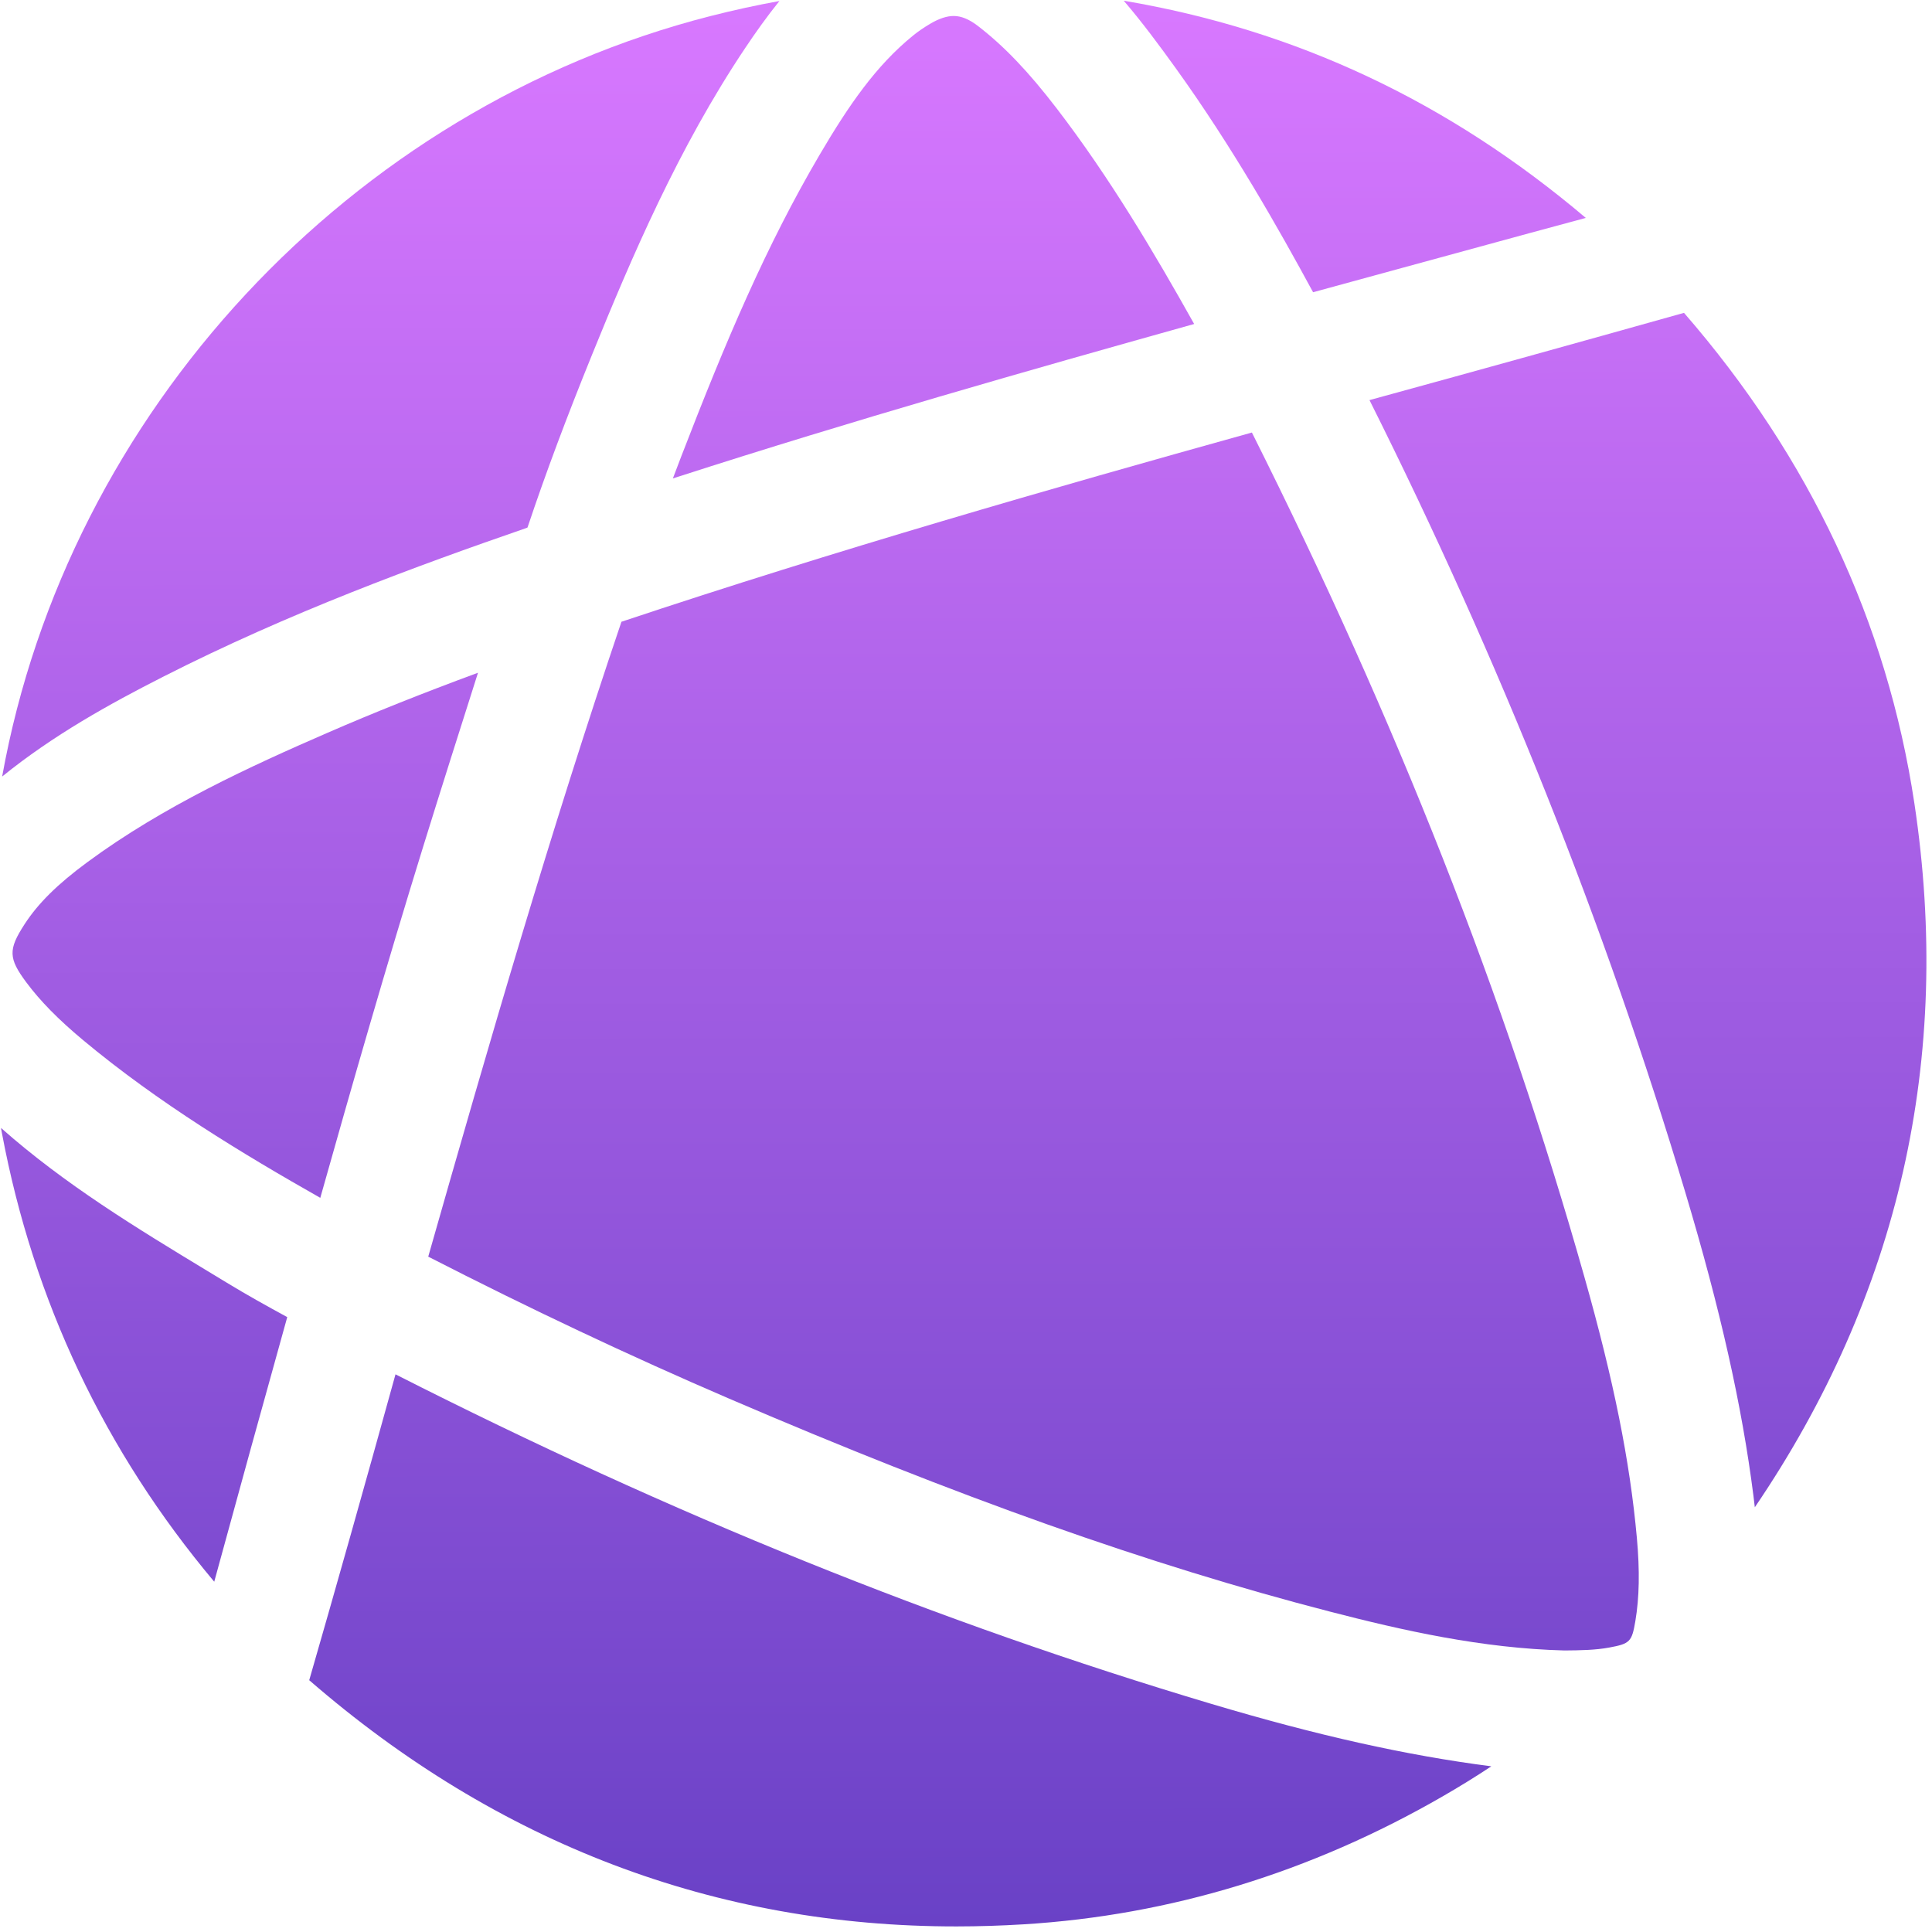
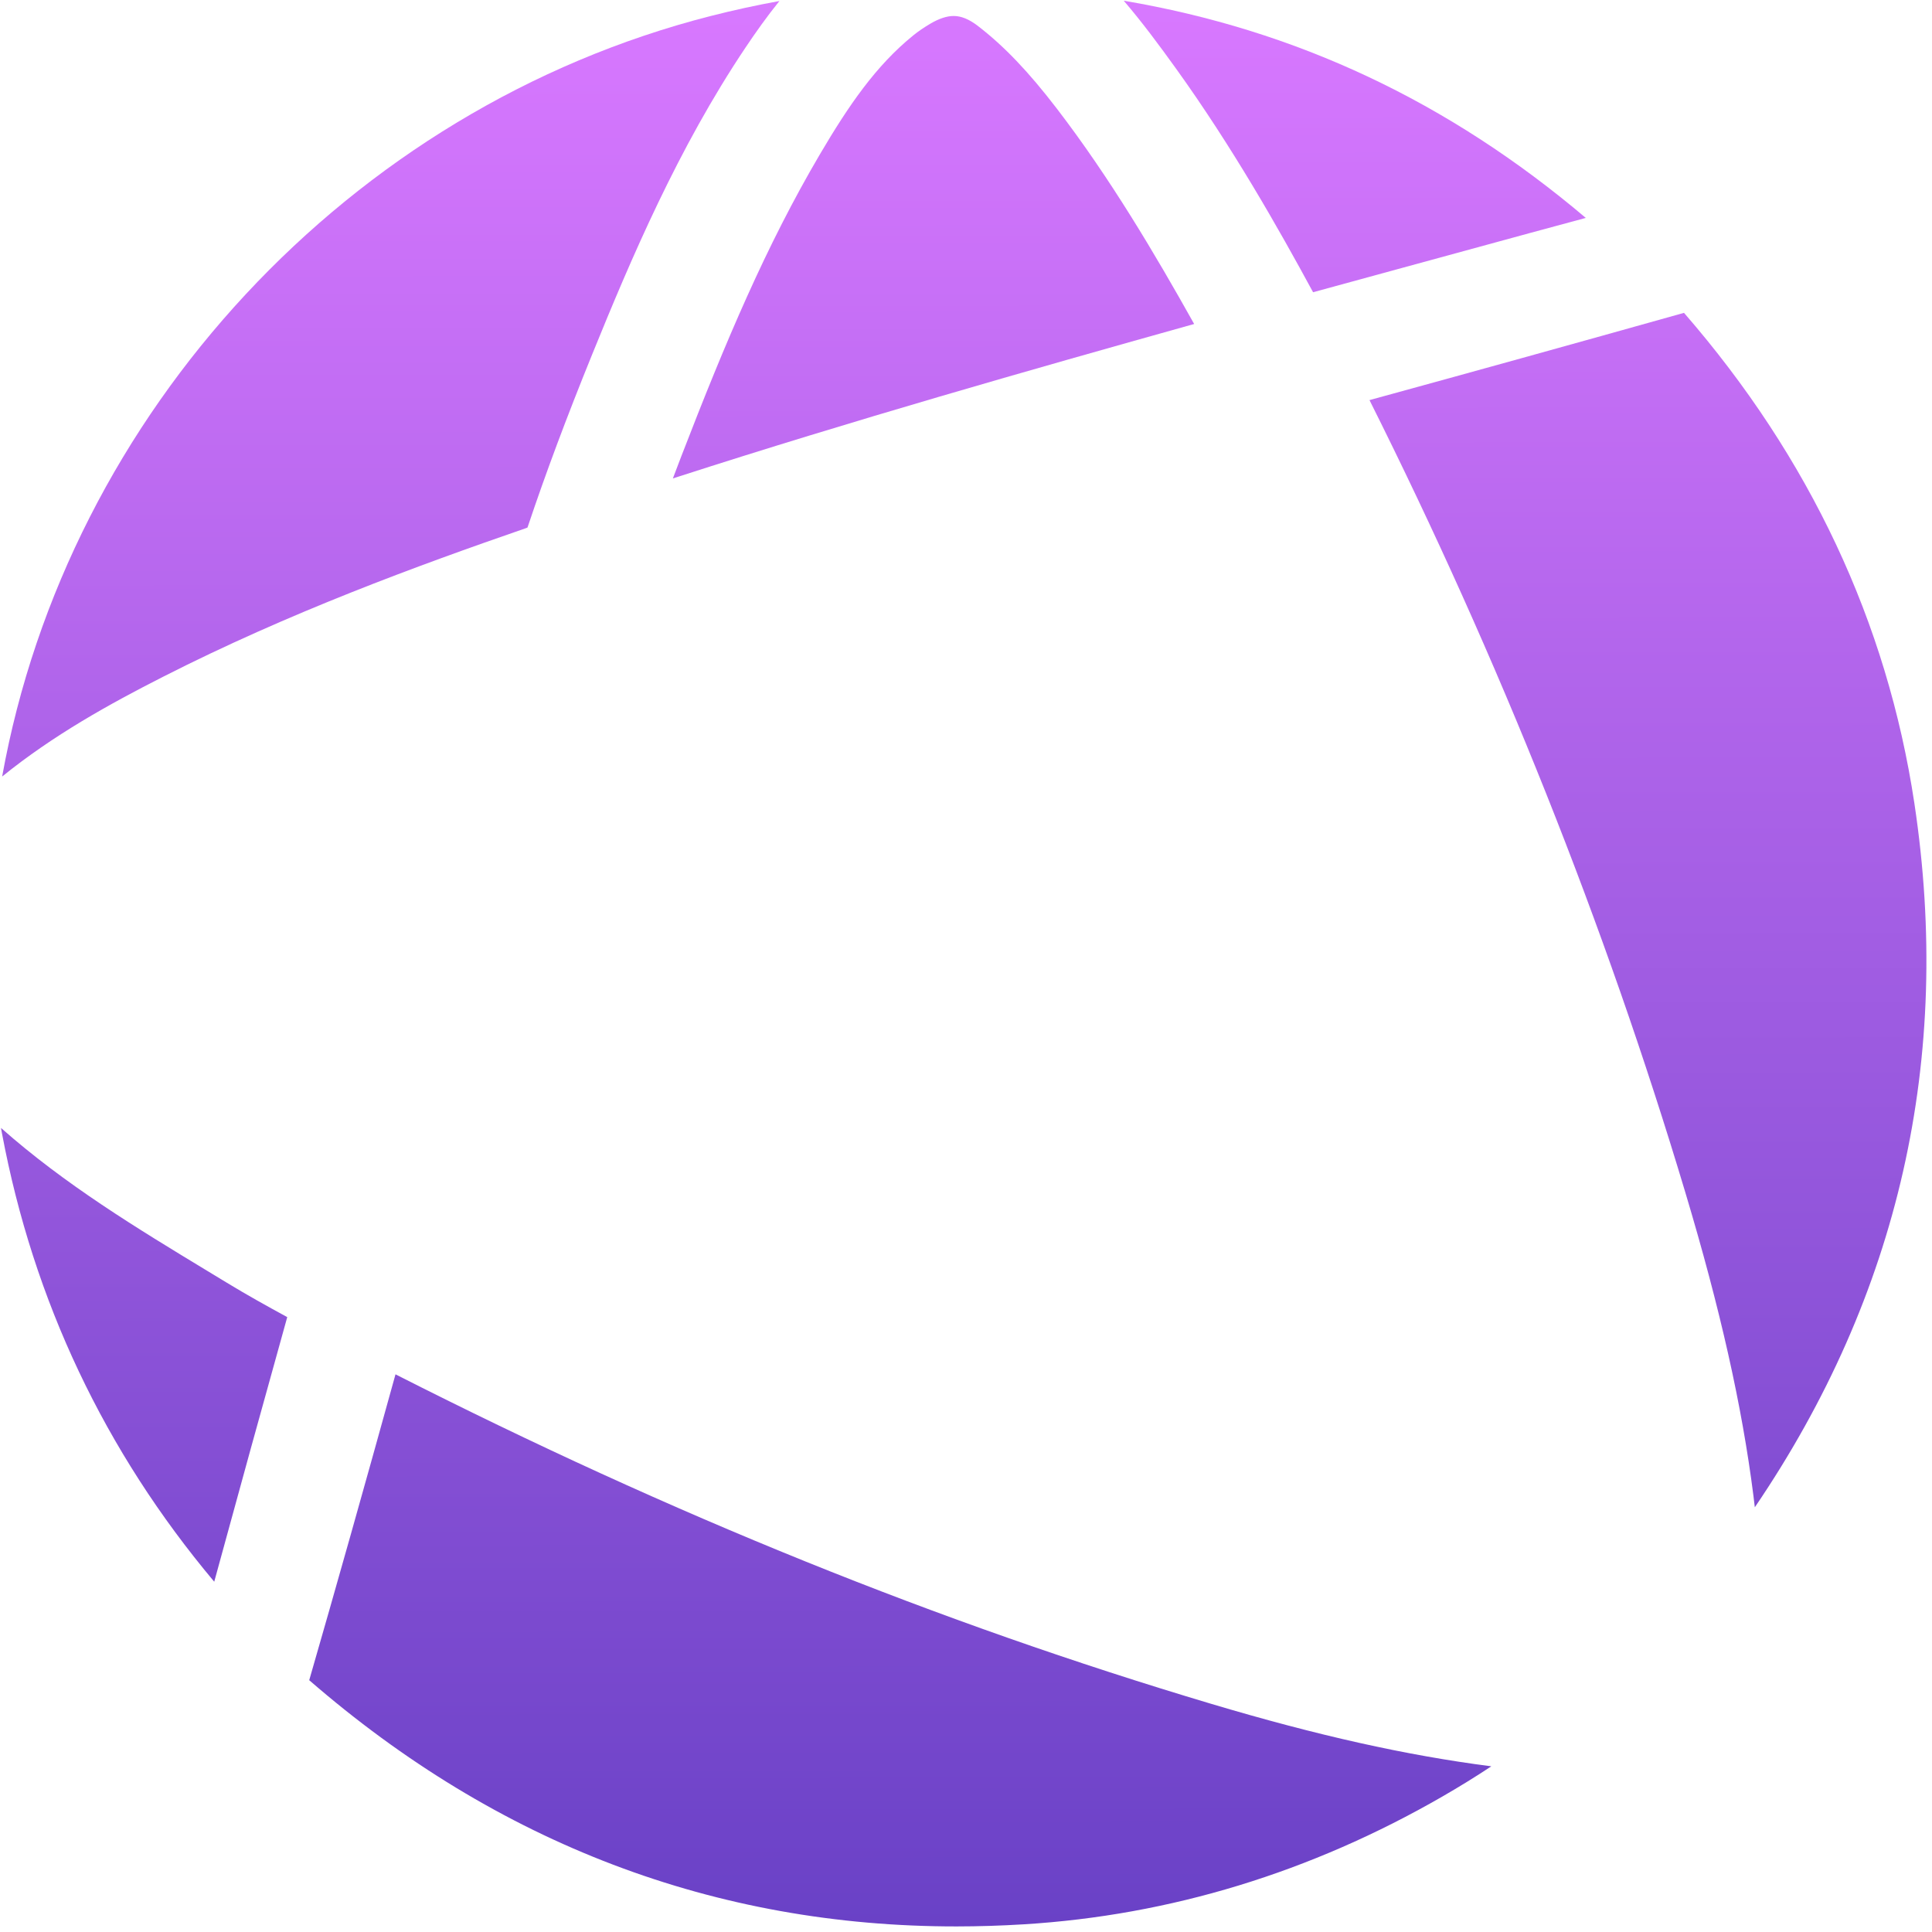
<svg xmlns="http://www.w3.org/2000/svg" width="500" zoomAndPan="magnify" viewBox="0 0 375 375" height="500" preserveAspectRatio="xMidYMid meet" version="1.0">
  <defs>
    <clipPath id="9b1257d56d">
      <path d="M 60 266 L 290 266 L 290 374 L 60 374 Z M 60 266 " clip-rule="nonzero" />
    </clipPath>
    <clipPath id="972e25dd61">
      <path d="M 185.707 373.918 C 138.902 373.957 96.621 357.883 60.02 326.125 C 65.238 308.047 70.734 288.566 76.766 266.758 C 130.5 294.035 182.34 314.977 235.059 330.703 C 255.695 336.859 272.953 340.711 289.359 342.828 C 289.395 342.832 289.426 342.84 289.457 342.844 C 286.461 344.832 283.305 346.781 279.961 348.707 C 254.43 363.426 227.098 371.77 198.723 373.508 C 194.359 373.777 189.98 373.914 185.707 373.918 Z M 185.707 373.918 " clip-rule="nonzero" />
    </clipPath>
    <linearGradient x1="150.187" gradientTransform="matrix(1.246, 0, 0, 1.246, 0, 0.001)" y1="214.029" x2="150.262" gradientUnits="userSpaceOnUse" y2="300.237" id="a1220285cb">
      <stop stop-opacity="1" stop-color="rgb(53.673%, 31.68%, 84.064%)" offset="0" />
      <stop stop-opacity="1" stop-color="rgb(53.477%, 31.583%, 83.963%)" offset="0.002" />
      <stop stop-opacity="1" stop-color="rgb(53.282%, 31.487%, 83.864%)" offset="0.031" />
      <stop stop-opacity="1" stop-color="rgb(53.087%, 31.389%, 83.763%)" offset="0.062" />
      <stop stop-opacity="1" stop-color="rgb(52.792%, 31.244%, 83.612%)" offset="0.078" />
      <stop stop-opacity="1" stop-color="rgb(52.597%, 31.146%, 83.511%)" offset="0.094" />
      <stop stop-opacity="1" stop-color="rgb(52.304%, 31.001%, 83.36%)" offset="0.125" />
      <stop stop-opacity="1" stop-color="rgb(51.913%, 30.807%, 83.16%)" offset="0.156" />
      <stop stop-opacity="1" stop-color="rgb(51.523%, 30.614%, 82.959%)" offset="0.188" />
      <stop stop-opacity="1" stop-color="rgb(51.132%, 30.42%, 82.759%)" offset="0.219" />
      <stop stop-opacity="1" stop-color="rgb(50.839%, 30.275%, 82.608%)" offset="0.234" />
      <stop stop-opacity="1" stop-color="rgb(50.642%, 30.179%, 82.509%)" offset="0.25" />
      <stop stop-opacity="1" stop-color="rgb(50.349%, 30.032%, 82.358%)" offset="0.281" />
      <stop stop-opacity="1" stop-color="rgb(49.959%, 29.839%, 82.156%)" offset="0.312" />
      <stop stop-opacity="1" stop-color="rgb(49.568%, 29.645%, 81.956%)" offset="0.344" />
      <stop stop-opacity="1" stop-color="rgb(49.178%, 29.451%, 81.755%)" offset="0.375" />
      <stop stop-opacity="1" stop-color="rgb(48.787%, 29.259%, 81.555%)" offset="0.406" />
      <stop stop-opacity="1" stop-color="rgb(48.492%, 29.114%, 81.404%)" offset="0.422" />
      <stop stop-opacity="1" stop-color="rgb(48.297%, 29.016%, 81.303%)" offset="0.438" />
      <stop stop-opacity="1" stop-color="rgb(48.004%, 28.871%, 81.154%)" offset="0.469" />
      <stop stop-opacity="1" stop-color="rgb(47.614%, 28.677%, 80.952%)" offset="0.5" />
      <stop stop-opacity="1" stop-color="rgb(47.223%, 28.484%, 80.753%)" offset="0.531" />
      <stop stop-opacity="1" stop-color="rgb(46.832%, 28.29%, 80.551%)" offset="0.562" />
      <stop stop-opacity="1" stop-color="rgb(46.442%, 28.096%, 80.35%)" offset="0.594" />
      <stop stop-opacity="1" stop-color="rgb(46.147%, 27.951%, 80.2%)" offset="0.609" />
      <stop stop-opacity="1" stop-color="rgb(45.952%, 27.853%, 80.099%)" offset="0.625" />
      <stop stop-opacity="1" stop-color="rgb(45.659%, 27.708%, 79.948%)" offset="0.656" />
      <stop stop-opacity="1" stop-color="rgb(45.268%, 27.515%, 79.749%)" offset="0.688" />
      <stop stop-opacity="1" stop-color="rgb(44.878%, 27.321%, 79.547%)" offset="0.719" />
      <stop stop-opacity="1" stop-color="rgb(44.487%, 27.127%, 79.347%)" offset="0.75" />
      <stop stop-opacity="1" stop-color="rgb(44.194%, 26.982%, 79.196%)" offset="0.766" />
      <stop stop-opacity="1" stop-color="rgb(43.997%, 26.886%, 79.097%)" offset="0.781" />
      <stop stop-opacity="1" stop-color="rgb(43.704%, 26.74%, 78.946%)" offset="0.812" />
      <stop stop-opacity="1" stop-color="rgb(43.314%, 26.546%, 78.745%)" offset="0.844" />
      <stop stop-opacity="1" stop-color="rgb(42.923%, 26.352%, 78.545%)" offset="0.875" />
      <stop stop-opacity="1" stop-color="rgb(42.532%, 26.158%, 78.343%)" offset="0.906" />
      <stop stop-opacity="1" stop-color="rgb(42.142%, 25.966%, 78.143%)" offset="0.938" />
      <stop stop-opacity="1" stop-color="rgb(41.847%, 25.821%, 77.992%)" offset="0.953" />
      <stop stop-opacity="1" stop-color="rgb(41.652%, 25.723%, 77.892%)" offset="0.969" />
      <stop stop-opacity="1" stop-color="rgb(41.367%, 25.583%, 77.745%)" offset="0.998" />
      <stop stop-opacity="1" stop-color="rgb(41.179%, 25.49%, 77.649%)" offset="1" />
    </linearGradient>
    <clipPath id="a7207b215e">
-       <path d="M 83 83 L 319 83 L 319 321 L 83 321 Z M 83 83 " clip-rule="nonzero" />
-     </clipPath>
+       </clipPath>
    <clipPath id="577bbffa69">
      <path d="M 303.668 320.355 C 287.676 319.945 272.262 316.473 257.984 312.773 C 222.988 303.711 185.949 290.574 141.414 271.426 C 122.262 263.188 102.664 253.938 83.121 243.914 C 95.02 202.137 106.875 161.289 120.621 120.684 C 162.332 106.766 204.008 94.809 242.992 83.953 C 271.031 139.887 292.145 193.5 307.5 247.75 C 313.223 267.945 316.371 283.602 317.715 298.512 C 318.293 304.906 318.199 310.039 317.418 314.672 C 316.746 318.664 316.367 319.047 312.34 319.789 C 309.637 320.289 306.738 320.328 303.668 320.355 Z M 303.668 320.355 " clip-rule="nonzero" />
    </clipPath>
    <linearGradient x1="150.059" gradientTransform="matrix(1.246, 0, 0, 1.246, 0, 0.001)" y1="67.314" x2="150.225" gradientUnits="userSpaceOnUse" y2="257.232" id="a431fe130e">
      <stop stop-opacity="1" stop-color="rgb(74.96%, 42.229%, 94.994%)" offset="0" />
      <stop stop-opacity="1" stop-color="rgb(74.852%, 42.175%, 94.939%)" offset="0.001" />
      <stop stop-opacity="1" stop-color="rgb(74.745%, 42.122%, 94.884%)" offset="0.008" />
      <stop stop-opacity="1" stop-color="rgb(74.637%, 42.068%, 94.827%)" offset="0.016" />
      <stop stop-opacity="1" stop-color="rgb(74.422%, 41.962%, 94.717%)" offset="0.023" />
      <stop stop-opacity="1" stop-color="rgb(74.207%, 41.855%, 94.608%)" offset="0.031" />
      <stop stop-opacity="1" stop-color="rgb(73.991%, 41.748%, 94.496%)" offset="0.039" />
      <stop stop-opacity="1" stop-color="rgb(73.776%, 41.643%, 94.386%)" offset="0.047" />
      <stop stop-opacity="1" stop-color="rgb(73.561%, 41.536%, 94.275%)" offset="0.055" />
      <stop stop-opacity="1" stop-color="rgb(73.346%, 41.429%, 94.165%)" offset="0.062" />
      <stop stop-opacity="1" stop-color="rgb(73.131%, 41.322%, 94.054%)" offset="0.07" />
      <stop stop-opacity="1" stop-color="rgb(72.916%, 41.216%, 93.944%)" offset="0.078" />
      <stop stop-opacity="1" stop-color="rgb(72.701%, 41.109%, 93.832%)" offset="0.086" />
      <stop stop-opacity="1" stop-color="rgb(72.484%, 41.002%, 93.723%)" offset="0.094" />
      <stop stop-opacity="1" stop-color="rgb(72.269%, 40.895%, 93.613%)" offset="0.102" />
      <stop stop-opacity="1" stop-color="rgb(72.054%, 40.788%, 93.501%)" offset="0.109" />
      <stop stop-opacity="1" stop-color="rgb(71.838%, 40.681%, 93.391%)" offset="0.117" />
      <stop stop-opacity="1" stop-color="rgb(71.623%, 40.575%, 93.28%)" offset="0.125" />
      <stop stop-opacity="1" stop-color="rgb(71.408%, 40.468%, 93.17%)" offset="0.133" />
      <stop stop-opacity="1" stop-color="rgb(71.193%, 40.363%, 93.059%)" offset="0.141" />
      <stop stop-opacity="1" stop-color="rgb(70.978%, 40.256%, 92.949%)" offset="0.148" />
      <stop stop-opacity="1" stop-color="rgb(70.763%, 40.149%, 92.839%)" offset="0.156" />
      <stop stop-opacity="1" stop-color="rgb(70.547%, 40.042%, 92.728%)" offset="0.164" />
      <stop stop-opacity="1" stop-color="rgb(70.332%, 39.935%, 92.618%)" offset="0.172" />
      <stop stop-opacity="1" stop-color="rgb(70.116%, 39.828%, 92.506%)" offset="0.18" />
      <stop stop-opacity="1" stop-color="rgb(69.901%, 39.722%, 92.397%)" offset="0.188" />
      <stop stop-opacity="1" stop-color="rgb(69.685%, 39.615%, 92.285%)" offset="0.195" />
      <stop stop-opacity="1" stop-color="rgb(69.47%, 39.508%, 92.175%)" offset="0.203" />
      <stop stop-opacity="1" stop-color="rgb(69.255%, 39.401%, 92.064%)" offset="0.211" />
      <stop stop-opacity="1" stop-color="rgb(69.04%, 39.294%, 91.954%)" offset="0.219" />
      <stop stop-opacity="1" stop-color="rgb(68.825%, 39.188%, 91.844%)" offset="0.227" />
      <stop stop-opacity="1" stop-color="rgb(68.61%, 39.082%, 91.733%)" offset="0.234" />
      <stop stop-opacity="1" stop-color="rgb(68.394%, 38.976%, 91.623%)" offset="0.242" />
      <stop stop-opacity="1" stop-color="rgb(68.179%, 38.869%, 91.512%)" offset="0.25" />
      <stop stop-opacity="1" stop-color="rgb(67.964%, 38.762%, 91.402%)" offset="0.258" />
      <stop stop-opacity="1" stop-color="rgb(67.747%, 38.655%, 91.29%)" offset="0.266" />
      <stop stop-opacity="1" stop-color="rgb(67.532%, 38.548%, 91.18%)" offset="0.273" />
      <stop stop-opacity="1" stop-color="rgb(67.317%, 38.441%, 91.069%)" offset="0.281" />
      <stop stop-opacity="1" stop-color="rgb(67.102%, 38.335%, 90.959%)" offset="0.289" />
      <stop stop-opacity="1" stop-color="rgb(66.887%, 38.228%, 90.849%)" offset="0.297" />
      <stop stop-opacity="1" stop-color="rgb(66.672%, 38.121%, 90.738%)" offset="0.305" />
      <stop stop-opacity="1" stop-color="rgb(66.457%, 38.014%, 90.628%)" offset="0.312" />
      <stop stop-opacity="1" stop-color="rgb(66.241%, 37.909%, 90.517%)" offset="0.32" />
      <stop stop-opacity="1" stop-color="rgb(66.026%, 37.802%, 90.407%)" offset="0.328" />
      <stop stop-opacity="1" stop-color="rgb(65.811%, 37.695%, 90.295%)" offset="0.336" />
      <stop stop-opacity="1" stop-color="rgb(65.594%, 37.589%, 90.186%)" offset="0.344" />
      <stop stop-opacity="1" stop-color="rgb(65.379%, 37.482%, 90.074%)" offset="0.352" />
      <stop stop-opacity="1" stop-color="rgb(65.164%, 37.375%, 89.964%)" offset="0.359" />
      <stop stop-opacity="1" stop-color="rgb(64.949%, 37.268%, 89.854%)" offset="0.367" />
      <stop stop-opacity="1" stop-color="rgb(64.734%, 37.161%, 89.743%)" offset="0.375" />
      <stop stop-opacity="1" stop-color="rgb(64.519%, 37.054%, 89.633%)" offset="0.383" />
      <stop stop-opacity="1" stop-color="rgb(64.304%, 36.948%, 89.522%)" offset="0.391" />
      <stop stop-opacity="1" stop-color="rgb(64.088%, 36.841%, 89.412%)" offset="0.398" />
      <stop stop-opacity="1" stop-color="rgb(63.873%, 36.734%, 89.301%)" offset="0.406" />
      <stop stop-opacity="1" stop-color="rgb(63.658%, 36.629%, 89.191%)" offset="0.414" />
      <stop stop-opacity="1" stop-color="rgb(63.443%, 36.522%, 89.079%)" offset="0.422" />
      <stop stop-opacity="1" stop-color="rgb(63.226%, 36.415%, 88.969%)" offset="0.43" />
      <stop stop-opacity="1" stop-color="rgb(63.011%, 36.308%, 88.86%)" offset="0.438" />
      <stop stop-opacity="1" stop-color="rgb(62.796%, 36.201%, 88.748%)" offset="0.445" />
      <stop stop-opacity="1" stop-color="rgb(62.581%, 36.095%, 88.638%)" offset="0.453" />
      <stop stop-opacity="1" stop-color="rgb(62.366%, 35.988%, 88.527%)" offset="0.461" />
      <stop stop-opacity="1" stop-color="rgb(62.151%, 35.881%, 88.417%)" offset="0.469" />
      <stop stop-opacity="1" stop-color="rgb(61.935%, 35.774%, 88.306%)" offset="0.477" />
      <stop stop-opacity="1" stop-color="rgb(61.72%, 35.667%, 88.196%)" offset="0.484" />
      <stop stop-opacity="1" stop-color="rgb(61.505%, 35.561%, 88.084%)" offset="0.492" />
      <stop stop-opacity="1" stop-color="rgb(61.29%, 35.454%, 87.975%)" offset="0.5" />
      <stop stop-opacity="1" stop-color="rgb(61.075%, 35.349%, 87.865%)" offset="0.508" />
      <stop stop-opacity="1" stop-color="rgb(60.858%, 35.242%, 87.753%)" offset="0.516" />
      <stop stop-opacity="1" stop-color="rgb(60.643%, 35.135%, 87.643%)" offset="0.523" />
      <stop stop-opacity="1" stop-color="rgb(60.428%, 35.028%, 87.532%)" offset="0.531" />
      <stop stop-opacity="1" stop-color="rgb(60.213%, 34.921%, 87.422%)" offset="0.539" />
      <stop stop-opacity="1" stop-color="rgb(59.998%, 34.814%, 87.311%)" offset="0.547" />
      <stop stop-opacity="1" stop-color="rgb(59.782%, 34.708%, 87.201%)" offset="0.555" />
      <stop stop-opacity="1" stop-color="rgb(59.567%, 34.601%, 87.091%)" offset="0.562" />
      <stop stop-opacity="1" stop-color="rgb(59.352%, 34.494%, 86.98%)" offset="0.57" />
      <stop stop-opacity="1" stop-color="rgb(59.137%, 34.387%, 86.87%)" offset="0.578" />
      <stop stop-opacity="1" stop-color="rgb(58.922%, 34.28%, 86.758%)" offset="0.586" />
      <stop stop-opacity="1" stop-color="rgb(58.707%, 34.175%, 86.649%)" offset="0.594" />
      <stop stop-opacity="1" stop-color="rgb(58.49%, 34.068%, 86.537%)" offset="0.602" />
      <stop stop-opacity="1" stop-color="rgb(58.275%, 33.961%, 86.427%)" offset="0.609" />
      <stop stop-opacity="1" stop-color="rgb(58.06%, 33.855%, 86.316%)" offset="0.617" />
      <stop stop-opacity="1" stop-color="rgb(57.845%, 33.748%, 86.206%)" offset="0.625" />
      <stop stop-opacity="1" stop-color="rgb(57.629%, 33.641%, 86.096%)" offset="0.633" />
      <stop stop-opacity="1" stop-color="rgb(57.414%, 33.534%, 85.985%)" offset="0.641" />
      <stop stop-opacity="1" stop-color="rgb(57.199%, 33.427%, 85.875%)" offset="0.648" />
      <stop stop-opacity="1" stop-color="rgb(56.984%, 33.321%, 85.764%)" offset="0.656" />
      <stop stop-opacity="1" stop-color="rgb(56.769%, 33.214%, 85.654%)" offset="0.664" />
      <stop stop-opacity="1" stop-color="rgb(56.554%, 33.107%, 85.542%)" offset="0.672" />
      <stop stop-opacity="1" stop-color="rgb(56.339%, 33%, 85.432%)" offset="0.68" />
      <stop stop-opacity="1" stop-color="rgb(56.122%, 32.895%, 85.321%)" offset="0.688" />
      <stop stop-opacity="1" stop-color="rgb(55.907%, 32.788%, 85.211%)" offset="0.695" />
      <stop stop-opacity="1" stop-color="rgb(55.692%, 32.681%, 85.101%)" offset="0.703" />
      <stop stop-opacity="1" stop-color="rgb(55.476%, 32.574%, 84.99%)" offset="0.711" />
      <stop stop-opacity="1" stop-color="rgb(55.261%, 32.468%, 84.88%)" offset="0.719" />
      <stop stop-opacity="1" stop-color="rgb(55.046%, 32.361%, 84.769%)" offset="0.727" />
      <stop stop-opacity="1" stop-color="rgb(54.831%, 32.254%, 84.659%)" offset="0.734" />
      <stop stop-opacity="1" stop-color="rgb(54.616%, 32.147%, 84.547%)" offset="0.742" />
      <stop stop-opacity="1" stop-color="rgb(54.401%, 32.04%, 84.438%)" offset="0.75" />
      <stop stop-opacity="1" stop-color="rgb(54.185%, 31.934%, 84.326%)" offset="0.758" />
      <stop stop-opacity="1" stop-color="rgb(53.969%, 31.827%, 84.216%)" offset="0.766" />
      <stop stop-opacity="1" stop-color="rgb(53.754%, 31.72%, 84.106%)" offset="0.773" />
      <stop stop-opacity="1" stop-color="rgb(53.539%, 31.615%, 83.995%)" offset="0.781" />
      <stop stop-opacity="1" stop-color="rgb(53.323%, 31.508%, 83.885%)" offset="0.789" />
      <stop stop-opacity="1" stop-color="rgb(53.108%, 31.401%, 83.774%)" offset="0.797" />
      <stop stop-opacity="1" stop-color="rgb(52.893%, 31.294%, 83.664%)" offset="0.805" />
      <stop stop-opacity="1" stop-color="rgb(52.678%, 31.187%, 83.553%)" offset="0.812" />
      <stop stop-opacity="1" stop-color="rgb(52.463%, 31.081%, 83.443%)" offset="0.82" />
      <stop stop-opacity="1" stop-color="rgb(52.248%, 30.974%, 83.331%)" offset="0.828" />
      <stop stop-opacity="1" stop-color="rgb(52.032%, 30.867%, 83.221%)" offset="0.836" />
      <stop stop-opacity="1" stop-color="rgb(51.817%, 30.76%, 83.112%)" offset="0.844" />
      <stop stop-opacity="1" stop-color="rgb(51.601%, 30.653%, 83%)" offset="0.852" />
      <stop stop-opacity="1" stop-color="rgb(51.385%, 30.547%, 82.89%)" offset="0.859" />
      <stop stop-opacity="1" stop-color="rgb(51.17%, 30.441%, 82.779%)" offset="0.867" />
      <stop stop-opacity="1" stop-color="rgb(50.955%, 30.334%, 82.669%)" offset="0.875" />
      <stop stop-opacity="1" stop-color="rgb(50.74%, 30.228%, 82.558%)" offset="0.883" />
      <stop stop-opacity="1" stop-color="rgb(50.525%, 30.121%, 82.448%)" offset="0.891" />
      <stop stop-opacity="1" stop-color="rgb(50.31%, 30.014%, 82.336%)" offset="0.898" />
      <stop stop-opacity="1" stop-color="rgb(50.095%, 29.907%, 82.227%)" offset="0.906" />
      <stop stop-opacity="1" stop-color="rgb(49.879%, 29.8%, 82.117%)" offset="0.914" />
      <stop stop-opacity="1" stop-color="rgb(49.664%, 29.694%, 82.005%)" offset="0.922" />
      <stop stop-opacity="1" stop-color="rgb(49.449%, 29.587%, 81.895%)" offset="0.93" />
      <stop stop-opacity="1" stop-color="rgb(49.232%, 29.48%, 81.784%)" offset="0.938" />
      <stop stop-opacity="1" stop-color="rgb(49.017%, 29.373%, 81.674%)" offset="0.945" />
      <stop stop-opacity="1" stop-color="rgb(48.802%, 29.266%, 81.563%)" offset="0.953" />
      <stop stop-opacity="1" stop-color="rgb(48.587%, 29.161%, 81.453%)" offset="0.961" />
      <stop stop-opacity="1" stop-color="rgb(48.372%, 29.054%, 81.342%)" offset="0.969" />
      <stop stop-opacity="1" stop-color="rgb(48.157%, 28.947%, 81.232%)" offset="0.977" />
      <stop stop-opacity="1" stop-color="rgb(47.942%, 28.841%, 81.122%)" offset="0.984" />
      <stop stop-opacity="1" stop-color="rgb(47.726%, 28.734%, 81.01%)" offset="0.992" />
      <stop stop-opacity="1" stop-color="rgb(47.511%, 28.627%, 80.901%)" offset="0.999" />
      <stop stop-opacity="1" stop-color="rgb(47.404%, 28.574%, 80.846%)" offset="1" />
    </linearGradient>
    <clipPath id="ba30ea4988">
      <path d="M 0 218 L 56 218 L 56 308 L 0 308 Z M 0 218 " clip-rule="nonzero" />
    </clipPath>
    <clipPath id="0d6d275686">
      <path d="M 41.582 307.008 C 20.328 281.703 6.488 252.488 0.387 220.004 C 0.32 219.648 0.254 219.289 0.191 218.934 C 12.641 229.953 26.617 238.422 40.273 246.699 L 44.043 248.984 C 47.957 251.367 51.895 253.551 55.754 255.652 C 51.129 272.234 46.375 289.453 41.582 307.008 Z M 41.582 307.008 " clip-rule="nonzero" />
    </clipPath>
    <linearGradient x1="150.153" gradientTransform="matrix(1.246, 0, 0, 1.246, 0, 0.001)" y1="175.599" x2="150.215" gradientUnits="userSpaceOnUse" y2="246.333" id="c55cd30eac">
      <stop stop-opacity="1" stop-color="rgb(59.248%, 34.444%, 86.926%)" offset="0" />
      <stop stop-opacity="1" stop-color="rgb(59.088%, 34.363%, 86.844%)" offset="0.001" />
      <stop stop-opacity="1" stop-color="rgb(58.928%, 34.283%, 86.761%)" offset="0.031" />
      <stop stop-opacity="1" stop-color="rgb(58.768%, 34.204%, 86.679%)" offset="0.062" />
      <stop stop-opacity="1" stop-color="rgb(58.447%, 34.045%, 86.516%)" offset="0.094" />
      <stop stop-opacity="1" stop-color="rgb(58.127%, 33.887%, 86.351%)" offset="0.125" />
      <stop stop-opacity="1" stop-color="rgb(57.805%, 33.728%, 86.186%)" offset="0.156" />
      <stop stop-opacity="1" stop-color="rgb(57.484%, 33.569%, 86.021%)" offset="0.188" />
      <stop stop-opacity="1" stop-color="rgb(57.164%, 33.411%, 85.857%)" offset="0.219" />
      <stop stop-opacity="1" stop-color="rgb(56.844%, 33.25%, 85.692%)" offset="0.25" />
      <stop stop-opacity="1" stop-color="rgb(56.523%, 33.092%, 85.527%)" offset="0.281" />
      <stop stop-opacity="1" stop-color="rgb(56.201%, 32.933%, 85.362%)" offset="0.312" />
      <stop stop-opacity="1" stop-color="rgb(55.881%, 32.774%, 85.197%)" offset="0.344" />
      <stop stop-opacity="1" stop-color="rgb(55.56%, 32.616%, 85.033%)" offset="0.375" />
      <stop stop-opacity="1" stop-color="rgb(55.24%, 32.457%, 84.868%)" offset="0.406" />
      <stop stop-opacity="1" stop-color="rgb(54.919%, 32.297%, 84.703%)" offset="0.438" />
      <stop stop-opacity="1" stop-color="rgb(54.597%, 32.138%, 84.538%)" offset="0.469" />
      <stop stop-opacity="1" stop-color="rgb(54.277%, 31.979%, 84.375%)" offset="0.5" />
      <stop stop-opacity="1" stop-color="rgb(53.957%, 31.821%, 84.21%)" offset="0.531" />
      <stop stop-opacity="1" stop-color="rgb(53.636%, 31.662%, 84.045%)" offset="0.562" />
      <stop stop-opacity="1" stop-color="rgb(53.316%, 31.503%, 83.881%)" offset="0.594" />
      <stop stop-opacity="1" stop-color="rgb(52.994%, 31.343%, 83.716%)" offset="0.625" />
      <stop stop-opacity="1" stop-color="rgb(52.673%, 31.184%, 83.551%)" offset="0.656" />
      <stop stop-opacity="1" stop-color="rgb(52.353%, 31.026%, 83.386%)" offset="0.688" />
      <stop stop-opacity="1" stop-color="rgb(52.032%, 30.867%, 83.221%)" offset="0.719" />
      <stop stop-opacity="1" stop-color="rgb(51.712%, 30.708%, 83.057%)" offset="0.75" />
      <stop stop-opacity="1" stop-color="rgb(51.39%, 30.55%, 82.892%)" offset="0.781" />
      <stop stop-opacity="1" stop-color="rgb(51.07%, 30.391%, 82.727%)" offset="0.812" />
      <stop stop-opacity="1" stop-color="rgb(50.749%, 30.231%, 82.562%)" offset="0.844" />
      <stop stop-opacity="1" stop-color="rgb(50.429%, 30.072%, 82.397%)" offset="0.875" />
      <stop stop-opacity="1" stop-color="rgb(50.108%, 29.913%, 82.234%)" offset="0.906" />
      <stop stop-opacity="1" stop-color="rgb(49.786%, 29.755%, 82.069%)" offset="0.938" />
      <stop stop-opacity="1" stop-color="rgb(49.466%, 29.596%, 81.905%)" offset="0.969" />
      <stop stop-opacity="1" stop-color="rgb(49.146%, 29.437%, 81.74%)" offset="0.999" />
      <stop stop-opacity="1" stop-color="rgb(48.985%, 29.358%, 81.657%)" offset="1" />
    </linearGradient>
    <clipPath id="aee08a465b">
      <path d="M 265 60 L 374 60 L 374 293 L 265 293 Z M 265 60 " clip-rule="nonzero" />
    </clipPath>
    <clipPath id="a5eecb15d3">
      <path d="M 340.609 292.562 C 340.527 291.812 340.438 291.062 340.34 290.32 C 338.117 272.836 333.914 254.117 327.109 231.41 C 311.598 179.633 290.988 127.938 265.816 77.66 C 285.25 72.34 305.301 66.777 326.863 60.723 C 351.258 88.801 366.281 120.805 371.578 155.914 C 379.039 205.395 368.621 251.336 340.609 292.562 Z M 340.609 292.562 " clip-rule="nonzero" />
    </clipPath>
    <linearGradient x1="150.042" gradientTransform="matrix(1.246, 0, 0, 1.246, 0, 0.001)" y1="48.795" x2="150.205" gradientUnits="userSpaceOnUse" y2="234.962" id="bd72fbc36d">
      <stop stop-opacity="1" stop-color="rgb(77.647%, 43.561%, 96.375%)" offset="0" />
      <stop stop-opacity="1" stop-color="rgb(77.542%, 43.507%, 96.32%)" offset="0" />
      <stop stop-opacity="1" stop-color="rgb(77.437%, 43.456%, 96.265%)" offset="0.008" />
      <stop stop-opacity="1" stop-color="rgb(77.332%, 43.404%, 96.21%)" offset="0.016" />
      <stop stop-opacity="1" stop-color="rgb(77.121%, 43.298%, 96.101%)" offset="0.023" />
      <stop stop-opacity="1" stop-color="rgb(76.909%, 43.195%, 95.993%)" offset="0.031" />
      <stop stop-opacity="1" stop-color="rgb(76.698%, 43.089%, 95.885%)" offset="0.039" />
      <stop stop-opacity="1" stop-color="rgb(76.488%, 42.984%, 95.776%)" offset="0.047" />
      <stop stop-opacity="1" stop-color="rgb(76.276%, 42.88%, 95.668%)" offset="0.055" />
      <stop stop-opacity="1" stop-color="rgb(76.065%, 42.775%, 95.56%)" offset="0.062" />
      <stop stop-opacity="1" stop-color="rgb(75.854%, 42.671%, 95.451%)" offset="0.07" />
      <stop stop-opacity="1" stop-color="rgb(75.642%, 42.566%, 95.343%)" offset="0.078" />
      <stop stop-opacity="1" stop-color="rgb(75.432%, 42.462%, 95.235%)" offset="0.086" />
      <stop stop-opacity="1" stop-color="rgb(75.221%, 42.357%, 95.126%)" offset="0.094" />
      <stop stop-opacity="1" stop-color="rgb(75.009%, 42.253%, 95.018%)" offset="0.102" />
      <stop stop-opacity="1" stop-color="rgb(74.799%, 42.148%, 94.91%)" offset="0.109" />
      <stop stop-opacity="1" stop-color="rgb(74.588%, 42.044%, 94.801%)" offset="0.117" />
      <stop stop-opacity="1" stop-color="rgb(74.377%, 41.939%, 94.693%)" offset="0.125" />
      <stop stop-opacity="1" stop-color="rgb(74.165%, 41.835%, 94.585%)" offset="0.133" />
      <stop stop-opacity="1" stop-color="rgb(73.955%, 41.73%, 94.476%)" offset="0.141" />
      <stop stop-opacity="1" stop-color="rgb(73.744%, 41.626%, 94.368%)" offset="0.148" />
      <stop stop-opacity="1" stop-color="rgb(73.532%, 41.521%, 94.26%)" offset="0.156" />
      <stop stop-opacity="1" stop-color="rgb(73.322%, 41.415%, 94.151%)" offset="0.164" />
      <stop stop-opacity="1" stop-color="rgb(73.111%, 41.312%, 94.043%)" offset="0.172" />
      <stop stop-opacity="1" stop-color="rgb(72.899%, 41.206%, 93.935%)" offset="0.18" />
      <stop stop-opacity="1" stop-color="rgb(72.688%, 41.103%, 93.826%)" offset="0.188" />
      <stop stop-opacity="1" stop-color="rgb(72.478%, 40.997%, 93.718%)" offset="0.195" />
      <stop stop-opacity="1" stop-color="rgb(72.266%, 40.894%, 93.61%)" offset="0.203" />
      <stop stop-opacity="1" stop-color="rgb(72.055%, 40.788%, 93.501%)" offset="0.211" />
      <stop stop-opacity="1" stop-color="rgb(71.844%, 40.685%, 93.393%)" offset="0.219" />
      <stop stop-opacity="1" stop-color="rgb(71.634%, 40.579%, 93.285%)" offset="0.227" />
      <stop stop-opacity="1" stop-color="rgb(71.422%, 40.475%, 93.176%)" offset="0.234" />
      <stop stop-opacity="1" stop-color="rgb(71.211%, 40.37%, 93.068%)" offset="0.242" />
      <stop stop-opacity="1" stop-color="rgb(71.001%, 40.266%, 92.96%)" offset="0.25" />
      <stop stop-opacity="1" stop-color="rgb(70.789%, 40.161%, 92.851%)" offset="0.258" />
      <stop stop-opacity="1" stop-color="rgb(70.578%, 40.057%, 92.743%)" offset="0.266" />
      <stop stop-opacity="1" stop-color="rgb(70.367%, 39.952%, 92.635%)" offset="0.273" />
      <stop stop-opacity="1" stop-color="rgb(70.155%, 39.847%, 92.526%)" offset="0.281" />
      <stop stop-opacity="1" stop-color="rgb(69.945%, 39.743%, 92.418%)" offset="0.289" />
      <stop stop-opacity="1" stop-color="rgb(69.734%, 39.638%, 92.31%)" offset="0.297" />
      <stop stop-opacity="1" stop-color="rgb(69.524%, 39.534%, 92.201%)" offset="0.305" />
      <stop stop-opacity="1" stop-color="rgb(69.312%, 39.429%, 92.093%)" offset="0.312" />
      <stop stop-opacity="1" stop-color="rgb(69.101%, 39.325%, 91.985%)" offset="0.32" />
      <stop stop-opacity="1" stop-color="rgb(68.89%, 39.22%, 91.876%)" offset="0.328" />
      <stop stop-opacity="1" stop-color="rgb(68.678%, 39.116%, 91.768%)" offset="0.336" />
      <stop stop-opacity="1" stop-color="rgb(68.468%, 39.011%, 91.66%)" offset="0.344" />
      <stop stop-opacity="1" stop-color="rgb(68.257%, 38.907%, 91.551%)" offset="0.352" />
      <stop stop-opacity="1" stop-color="rgb(68.045%, 38.802%, 91.443%)" offset="0.359" />
      <stop stop-opacity="1" stop-color="rgb(67.834%, 38.698%, 91.335%)" offset="0.367" />
      <stop stop-opacity="1" stop-color="rgb(67.624%, 38.593%, 91.226%)" offset="0.375" />
      <stop stop-opacity="1" stop-color="rgb(67.412%, 38.489%, 91.118%)" offset="0.383" />
      <stop stop-opacity="1" stop-color="rgb(67.201%, 38.383%, 91.01%)" offset="0.391" />
      <stop stop-opacity="1" stop-color="rgb(66.991%, 38.278%, 90.901%)" offset="0.398" />
      <stop stop-opacity="1" stop-color="rgb(66.78%, 38.174%, 90.793%)" offset="0.406" />
      <stop stop-opacity="1" stop-color="rgb(66.568%, 38.069%, 90.685%)" offset="0.414" />
      <stop stop-opacity="1" stop-color="rgb(66.357%, 37.965%, 90.576%)" offset="0.422" />
      <stop stop-opacity="1" stop-color="rgb(66.147%, 37.86%, 90.468%)" offset="0.43" />
      <stop stop-opacity="1" stop-color="rgb(65.935%, 37.756%, 90.359%)" offset="0.438" />
      <stop stop-opacity="1" stop-color="rgb(65.724%, 37.651%, 90.251%)" offset="0.445" />
      <stop stop-opacity="1" stop-color="rgb(65.514%, 37.547%, 90.143%)" offset="0.453" />
      <stop stop-opacity="1" stop-color="rgb(65.302%, 37.442%, 90.034%)" offset="0.461" />
      <stop stop-opacity="1" stop-color="rgb(65.091%, 37.338%, 89.926%)" offset="0.469" />
      <stop stop-opacity="1" stop-color="rgb(64.88%, 37.233%, 89.818%)" offset="0.477" />
      <stop stop-opacity="1" stop-color="rgb(64.668%, 37.129%, 89.709%)" offset="0.484" />
      <stop stop-opacity="1" stop-color="rgb(64.458%, 37.024%, 89.601%)" offset="0.492" />
      <stop stop-opacity="1" stop-color="rgb(64.247%, 36.92%, 89.493%)" offset="0.5" />
      <stop stop-opacity="1" stop-color="rgb(64.037%, 36.815%, 89.384%)" offset="0.508" />
      <stop stop-opacity="1" stop-color="rgb(63.824%, 36.71%, 89.276%)" offset="0.516" />
      <stop stop-opacity="1" stop-color="rgb(63.614%, 36.606%, 89.168%)" offset="0.523" />
      <stop stop-opacity="1" stop-color="rgb(63.403%, 36.501%, 89.059%)" offset="0.531" />
      <stop stop-opacity="1" stop-color="rgb(63.191%, 36.397%, 88.951%)" offset="0.539" />
      <stop stop-opacity="1" stop-color="rgb(62.981%, 36.292%, 88.843%)" offset="0.547" />
      <stop stop-opacity="1" stop-color="rgb(62.77%, 36.188%, 88.734%)" offset="0.555" />
      <stop stop-opacity="1" stop-color="rgb(62.558%, 36.082%, 88.626%)" offset="0.562" />
      <stop stop-opacity="1" stop-color="rgb(62.347%, 35.979%, 88.518%)" offset="0.57" />
      <stop stop-opacity="1" stop-color="rgb(62.137%, 35.873%, 88.409%)" offset="0.578" />
      <stop stop-opacity="1" stop-color="rgb(61.926%, 35.77%, 88.301%)" offset="0.586" />
      <stop stop-opacity="1" stop-color="rgb(61.714%, 35.664%, 88.193%)" offset="0.594" />
      <stop stop-opacity="1" stop-color="rgb(61.504%, 35.561%, 88.084%)" offset="0.602" />
      <stop stop-opacity="1" stop-color="rgb(61.293%, 35.455%, 87.976%)" offset="0.609" />
      <stop stop-opacity="1" stop-color="rgb(61.081%, 35.352%, 87.868%)" offset="0.617" />
      <stop stop-opacity="1" stop-color="rgb(60.87%, 35.246%, 87.759%)" offset="0.625" />
      <stop stop-opacity="1" stop-color="rgb(60.66%, 35.141%, 87.651%)" offset="0.633" />
      <stop stop-opacity="1" stop-color="rgb(60.448%, 35.037%, 87.543%)" offset="0.641" />
      <stop stop-opacity="1" stop-color="rgb(60.237%, 34.932%, 87.434%)" offset="0.648" />
      <stop stop-opacity="1" stop-color="rgb(60.027%, 34.828%, 87.326%)" offset="0.656" />
      <stop stop-opacity="1" stop-color="rgb(59.814%, 34.723%, 87.218%)" offset="0.664" />
      <stop stop-opacity="1" stop-color="rgb(59.604%, 34.619%, 87.109%)" offset="0.672" />
      <stop stop-opacity="1" stop-color="rgb(59.393%, 34.514%, 87.001%)" offset="0.68" />
      <stop stop-opacity="1" stop-color="rgb(59.183%, 34.41%, 86.893%)" offset="0.688" />
      <stop stop-opacity="1" stop-color="rgb(58.971%, 34.305%, 86.783%)" offset="0.695" />
      <stop stop-opacity="1" stop-color="rgb(58.76%, 34.201%, 86.674%)" offset="0.703" />
      <stop stop-opacity="1" stop-color="rgb(58.55%, 34.096%, 86.566%)" offset="0.711" />
      <stop stop-opacity="1" stop-color="rgb(58.337%, 33.992%, 86.458%)" offset="0.719" />
      <stop stop-opacity="1" stop-color="rgb(58.127%, 33.887%, 86.349%)" offset="0.727" />
      <stop stop-opacity="1" stop-color="rgb(57.916%, 33.783%, 86.241%)" offset="0.734" />
      <stop stop-opacity="1" stop-color="rgb(57.704%, 33.678%, 86.133%)" offset="0.742" />
      <stop stop-opacity="1" stop-color="rgb(57.494%, 33.572%, 86.024%)" offset="0.75" />
      <stop stop-opacity="1" stop-color="rgb(57.283%, 33.469%, 85.916%)" offset="0.758" />
      <stop stop-opacity="1" stop-color="rgb(57.071%, 33.363%, 85.808%)" offset="0.766" />
      <stop stop-opacity="1" stop-color="rgb(56.86%, 33.26%, 85.699%)" offset="0.773" />
      <stop stop-opacity="1" stop-color="rgb(56.65%, 33.154%, 85.591%)" offset="0.781" />
      <stop stop-opacity="1" stop-color="rgb(56.439%, 33.051%, 85.483%)" offset="0.789" />
      <stop stop-opacity="1" stop-color="rgb(56.227%, 32.945%, 85.374%)" offset="0.797" />
      <stop stop-opacity="1" stop-color="rgb(56.017%, 32.841%, 85.266%)" offset="0.805" />
      <stop stop-opacity="1" stop-color="rgb(55.806%, 32.736%, 85.158%)" offset="0.812" />
      <stop stop-opacity="1" stop-color="rgb(55.594%, 32.632%, 85.049%)" offset="0.82" />
      <stop stop-opacity="1" stop-color="rgb(55.383%, 32.527%, 84.941%)" offset="0.828" />
      <stop stop-opacity="1" stop-color="rgb(55.173%, 32.423%, 84.833%)" offset="0.836" />
      <stop stop-opacity="1" stop-color="rgb(54.961%, 32.318%, 84.724%)" offset="0.844" />
      <stop stop-opacity="1" stop-color="rgb(54.75%, 32.214%, 84.616%)" offset="0.852" />
      <stop stop-opacity="1" stop-color="rgb(54.539%, 32.109%, 84.508%)" offset="0.859" />
      <stop stop-opacity="1" stop-color="rgb(54.329%, 32.004%, 84.399%)" offset="0.867" />
      <stop stop-opacity="1" stop-color="rgb(54.117%, 31.9%, 84.291%)" offset="0.875" />
      <stop stop-opacity="1" stop-color="rgb(53.906%, 31.795%, 84.183%)" offset="0.883" />
      <stop stop-opacity="1" stop-color="rgb(53.696%, 31.691%, 84.074%)" offset="0.891" />
      <stop stop-opacity="1" stop-color="rgb(53.484%, 31.586%, 83.966%)" offset="0.898" />
      <stop stop-opacity="1" stop-color="rgb(53.273%, 31.482%, 83.858%)" offset="0.906" />
      <stop stop-opacity="1" stop-color="rgb(53.062%, 31.377%, 83.749%)" offset="0.914" />
      <stop stop-opacity="1" stop-color="rgb(52.85%, 31.273%, 83.641%)" offset="0.922" />
      <stop stop-opacity="1" stop-color="rgb(52.64%, 31.168%, 83.533%)" offset="0.93" />
      <stop stop-opacity="1" stop-color="rgb(52.429%, 31.064%, 83.424%)" offset="0.938" />
      <stop stop-opacity="1" stop-color="rgb(52.217%, 30.959%, 83.316%)" offset="0.945" />
      <stop stop-opacity="1" stop-color="rgb(52.007%, 30.855%, 83.208%)" offset="0.953" />
      <stop stop-opacity="1" stop-color="rgb(51.796%, 30.75%, 83.099%)" offset="0.961" />
      <stop stop-opacity="1" stop-color="rgb(51.585%, 30.646%, 82.991%)" offset="0.969" />
      <stop stop-opacity="1" stop-color="rgb(51.373%, 30.54%, 82.883%)" offset="0.977" />
      <stop stop-opacity="1" stop-color="rgb(51.163%, 30.435%, 82.774%)" offset="0.984" />
      <stop stop-opacity="1" stop-color="rgb(50.952%, 30.331%, 82.666%)" offset="0.992" />
      <stop stop-opacity="1" stop-color="rgb(50.74%, 30.226%, 82.558%)" offset="1" />
      <stop stop-opacity="1" stop-color="rgb(50.635%, 30.174%, 82.504%)" offset="1" />
    </linearGradient>
    <clipPath id="f62c1ed6f6">
-       <path d="M 2 130 L 93 130 L 93 233 L 2 233 Z M 2 130 " clip-rule="nonzero" />
+       <path d="M 2 130 L 93 130 L 93 233 L 2 233 M 2 130 " clip-rule="nonzero" />
    </clipPath>
    <clipPath id="51cef85d65">
-       <path d="M 62.168 232.5 C 47.223 224.027 30.723 214.066 16.121 201.883 C 11.32 197.879 7.82 194.316 5.109 190.676 C 1.629 186 1.574 184.316 4.766 179.395 C 7.391 175.34 11.156 171.621 16.969 167.336 C 31.719 156.453 48.77 148.668 63.594 142.223 C 72.512 138.344 81.98 134.562 92.777 130.578 C 92.707 130.805 92.637 131.027 92.566 131.254 C 89.121 142.078 85.562 153.273 82.148 164.301 C 74.934 187.613 68.297 210.742 62.168 232.5 Z M 62.168 232.5 " clip-rule="nonzero" />
-     </clipPath>
+       </clipPath>
    <linearGradient x1="150.091" gradientTransform="matrix(1.246, 0, 0, 1.246, 0, 0.001)" y1="104.681" x2="150.163" gradientUnits="userSpaceOnUse" y2="186.555" id="7f23367cd0">
      <stop stop-opacity="1" stop-color="rgb(69.539%, 39.542%, 92.21%)" offset="0" />
      <stop stop-opacity="1" stop-color="rgb(69.353%, 39.45%, 92.114%)" offset="0.001" />
      <stop stop-opacity="1" stop-color="rgb(69.168%, 39.359%, 92.02%)" offset="0.031" />
      <stop stop-opacity="1" stop-color="rgb(68.982%, 39.265%, 91.924%)" offset="0.062" />
      <stop stop-opacity="1" stop-color="rgb(68.61%, 39.082%, 91.733%)" offset="0.094" />
      <stop stop-opacity="1" stop-color="rgb(68.239%, 38.898%, 91.542%)" offset="0.125" />
      <stop stop-opacity="1" stop-color="rgb(67.868%, 38.715%, 91.351%)" offset="0.156" />
      <stop stop-opacity="1" stop-color="rgb(67.497%, 38.53%, 91.161%)" offset="0.188" />
      <stop stop-opacity="1" stop-color="rgb(67.125%, 38.345%, 90.97%)" offset="0.219" />
      <stop stop-opacity="1" stop-color="rgb(66.754%, 38.162%, 90.781%)" offset="0.25" />
      <stop stop-opacity="1" stop-color="rgb(66.383%, 37.978%, 90.59%)" offset="0.281" />
      <stop stop-opacity="1" stop-color="rgb(66.011%, 37.794%, 90.399%)" offset="0.312" />
      <stop stop-opacity="1" stop-color="rgb(65.64%, 37.61%, 90.208%)" offset="0.344" />
      <stop stop-opacity="1" stop-color="rgb(65.269%, 37.427%, 90.018%)" offset="0.375" />
      <stop stop-opacity="1" stop-color="rgb(64.897%, 37.242%, 89.827%)" offset="0.406" />
      <stop stop-opacity="1" stop-color="rgb(64.526%, 37.057%, 89.636%)" offset="0.438" />
      <stop stop-opacity="1" stop-color="rgb(64.156%, 36.874%, 89.445%)" offset="0.469" />
      <stop stop-opacity="1" stop-color="rgb(63.785%, 36.69%, 89.255%)" offset="0.5" />
      <stop stop-opacity="1" stop-color="rgb(63.412%, 36.507%, 89.064%)" offset="0.531" />
      <stop stop-opacity="1" stop-color="rgb(63.042%, 36.322%, 88.873%)" offset="0.562" />
      <stop stop-opacity="1" stop-color="rgb(62.671%, 36.139%, 88.683%)" offset="0.594" />
      <stop stop-opacity="1" stop-color="rgb(62.299%, 35.954%, 88.493%)" offset="0.625" />
      <stop stop-opacity="1" stop-color="rgb(61.928%, 35.771%, 88.303%)" offset="0.656" />
      <stop stop-opacity="1" stop-color="rgb(61.557%, 35.587%, 88.112%)" offset="0.688" />
      <stop stop-opacity="1" stop-color="rgb(61.185%, 35.402%, 87.921%)" offset="0.719" />
      <stop stop-opacity="1" stop-color="rgb(60.814%, 35.219%, 87.73%)" offset="0.75" />
      <stop stop-opacity="1" stop-color="rgb(60.443%, 35.034%, 87.54%)" offset="0.781" />
      <stop stop-opacity="1" stop-color="rgb(60.072%, 34.851%, 87.349%)" offset="0.812" />
      <stop stop-opacity="1" stop-color="rgb(59.7%, 34.666%, 87.158%)" offset="0.844" />
      <stop stop-opacity="1" stop-color="rgb(59.329%, 34.483%, 86.967%)" offset="0.875" />
      <stop stop-opacity="1" stop-color="rgb(58.958%, 34.299%, 86.777%)" offset="0.906" />
      <stop stop-opacity="1" stop-color="rgb(58.586%, 34.114%, 86.586%)" offset="0.938" />
      <stop stop-opacity="1" stop-color="rgb(58.215%, 33.931%, 86.395%)" offset="0.969" />
      <stop stop-opacity="1" stop-color="rgb(57.845%, 33.746%, 86.205%)" offset="0.999" />
      <stop stop-opacity="1" stop-color="rgb(57.658%, 33.655%, 86.11%)" offset="1" />
    </linearGradient>
    <clipPath id="c7f302a752">
      <path d="M 0 0 L 152 0 L 152 151 L 0 151 Z M 0 0 " clip-rule="nonzero" />
    </clipPath>
    <clipPath id="848ed66154">
      <path d="M 0.418 150.723 C 13.141 80.059 67.945 21.008 137.809 3.141 C 142.305 1.992 146.805 1.008 151.289 0.195 C 148.84 3.227 146.66 6.309 144.676 9.273 C 131.656 28.699 122.508 50.156 114.957 68.746 C 109.98 80.996 105.902 91.906 102.488 102.098 C 102.445 102.227 102.406 102.328 102.375 102.406 C 102.301 102.434 102.207 102.473 102.086 102.516 C 80.938 109.82 56.031 118.961 31.648 131.363 C 21.207 136.672 10.359 142.676 0.418 150.723 Z M 0.418 150.723 " clip-rule="nonzero" />
    </clipPath>
    <linearGradient x1="150" gradientTransform="matrix(1.246, 0, 0, 1.246, 0, 0.001)" y1="0.025" x2="150.106" gradientUnits="userSpaceOnUse" y2="120.954" id="0931e2b436">
      <stop stop-opacity="1" stop-color="rgb(84.709%, 47.06%, 100%)" offset="0" />
      <stop stop-opacity="1" stop-color="rgb(84.579%, 46.996%, 99.933%)" offset="0.001" />
      <stop stop-opacity="1" stop-color="rgb(84.45%, 46.931%, 99.866%)" offset="0.016" />
      <stop stop-opacity="1" stop-color="rgb(84.312%, 46.863%, 99.796%)" offset="0.031" />
      <stop stop-opacity="1" stop-color="rgb(84.039%, 46.727%, 99.655%)" offset="0.047" />
      <stop stop-opacity="1" stop-color="rgb(83.765%, 46.591%, 99.515%)" offset="0.062" />
      <stop stop-opacity="1" stop-color="rgb(83.49%, 46.455%, 99.373%)" offset="0.078" />
      <stop stop-opacity="1" stop-color="rgb(83.217%, 46.32%, 99.232%)" offset="0.094" />
      <stop stop-opacity="1" stop-color="rgb(82.942%, 46.184%, 99.092%)" offset="0.109" />
      <stop stop-opacity="1" stop-color="rgb(82.668%, 46.046%, 98.952%)" offset="0.125" />
      <stop stop-opacity="1" stop-color="rgb(82.394%, 45.911%, 98.81%)" offset="0.141" />
      <stop stop-opacity="1" stop-color="rgb(82.12%, 45.775%, 98.669%)" offset="0.156" />
      <stop stop-opacity="1" stop-color="rgb(81.845%, 45.639%, 98.529%)" offset="0.172" />
      <stop stop-opacity="1" stop-color="rgb(81.572%, 45.503%, 98.389%)" offset="0.188" />
      <stop stop-opacity="1" stop-color="rgb(81.297%, 45.367%, 98.247%)" offset="0.203" />
      <stop stop-opacity="1" stop-color="rgb(81.023%, 45.232%, 98.106%)" offset="0.219" />
      <stop stop-opacity="1" stop-color="rgb(80.75%, 45.096%, 97.966%)" offset="0.234" />
      <stop stop-opacity="1" stop-color="rgb(80.475%, 44.96%, 97.826%)" offset="0.25" />
      <stop stop-opacity="1" stop-color="rgb(80.2%, 44.824%, 97.684%)" offset="0.266" />
      <stop stop-opacity="1" stop-color="rgb(79.927%, 44.688%, 97.543%)" offset="0.281" />
      <stop stop-opacity="1" stop-color="rgb(79.652%, 44.553%, 97.403%)" offset="0.297" />
      <stop stop-opacity="1" stop-color="rgb(79.378%, 44.417%, 97.263%)" offset="0.312" />
      <stop stop-opacity="1" stop-color="rgb(79.105%, 44.281%, 97.121%)" offset="0.328" />
      <stop stop-opacity="1" stop-color="rgb(78.83%, 44.145%, 96.98%)" offset="0.344" />
      <stop stop-opacity="1" stop-color="rgb(78.555%, 44.009%, 96.84%)" offset="0.359" />
      <stop stop-opacity="1" stop-color="rgb(78.281%, 43.874%, 96.7%)" offset="0.375" />
      <stop stop-opacity="1" stop-color="rgb(78.008%, 43.738%, 96.558%)" offset="0.391" />
      <stop stop-opacity="1" stop-color="rgb(77.733%, 43.602%, 96.417%)" offset="0.406" />
      <stop stop-opacity="1" stop-color="rgb(77.458%, 43.466%, 96.277%)" offset="0.422" />
      <stop stop-opacity="1" stop-color="rgb(77.185%, 43.33%, 96.136%)" offset="0.438" />
      <stop stop-opacity="1" stop-color="rgb(76.91%, 43.195%, 95.995%)" offset="0.453" />
      <stop stop-opacity="1" stop-color="rgb(76.636%, 43.059%, 95.854%)" offset="0.469" />
      <stop stop-opacity="1" stop-color="rgb(76.363%, 42.923%, 95.714%)" offset="0.484" />
      <stop stop-opacity="1" stop-color="rgb(76.088%, 42.787%, 95.573%)" offset="0.5" />
      <stop stop-opacity="1" stop-color="rgb(75.813%, 42.651%, 95.432%)" offset="0.516" />
      <stop stop-opacity="1" stop-color="rgb(75.54%, 42.516%, 95.291%)" offset="0.531" />
      <stop stop-opacity="1" stop-color="rgb(75.266%, 42.38%, 95.151%)" offset="0.547" />
      <stop stop-opacity="1" stop-color="rgb(74.991%, 42.244%, 95.01%)" offset="0.562" />
      <stop stop-opacity="1" stop-color="rgb(74.718%, 42.107%, 94.868%)" offset="0.578" />
      <stop stop-opacity="1" stop-color="rgb(74.443%, 41.971%, 94.728%)" offset="0.594" />
      <stop stop-opacity="1" stop-color="rgb(74.168%, 41.835%, 94.588%)" offset="0.609" />
      <stop stop-opacity="1" stop-color="rgb(73.895%, 41.699%, 94.447%)" offset="0.625" />
      <stop stop-opacity="1" stop-color="rgb(73.621%, 41.563%, 94.305%)" offset="0.641" />
      <stop stop-opacity="1" stop-color="rgb(73.346%, 41.428%, 94.165%)" offset="0.656" />
      <stop stop-opacity="1" stop-color="rgb(73.073%, 41.292%, 94.025%)" offset="0.672" />
      <stop stop-opacity="1" stop-color="rgb(72.798%, 41.156%, 93.883%)" offset="0.688" />
      <stop stop-opacity="1" stop-color="rgb(72.523%, 41.02%, 93.742%)" offset="0.703" />
      <stop stop-opacity="1" stop-color="rgb(72.25%, 40.884%, 93.602%)" offset="0.719" />
      <stop stop-opacity="1" stop-color="rgb(71.976%, 40.749%, 93.462%)" offset="0.734" />
      <stop stop-opacity="1" stop-color="rgb(71.701%, 40.613%, 93.32%)" offset="0.75" />
      <stop stop-opacity="1" stop-color="rgb(71.428%, 40.477%, 93.179%)" offset="0.766" />
      <stop stop-opacity="1" stop-color="rgb(71.153%, 40.341%, 93.039%)" offset="0.781" />
      <stop stop-opacity="1" stop-color="rgb(70.879%, 40.205%, 92.899%)" offset="0.797" />
      <stop stop-opacity="1" stop-color="rgb(70.604%, 40.07%, 92.757%)" offset="0.812" />
      <stop stop-opacity="1" stop-color="rgb(70.331%, 39.934%, 92.616%)" offset="0.828" />
      <stop stop-opacity="1" stop-color="rgb(70.056%, 39.798%, 92.476%)" offset="0.844" />
      <stop stop-opacity="1" stop-color="rgb(69.781%, 39.662%, 92.336%)" offset="0.859" />
      <stop stop-opacity="1" stop-color="rgb(69.508%, 39.526%, 92.194%)" offset="0.875" />
      <stop stop-opacity="1" stop-color="rgb(69.234%, 39.391%, 92.053%)" offset="0.891" />
      <stop stop-opacity="1" stop-color="rgb(68.959%, 39.255%, 91.913%)" offset="0.906" />
      <stop stop-opacity="1" stop-color="rgb(68.686%, 39.119%, 91.772%)" offset="0.922" />
      <stop stop-opacity="1" stop-color="rgb(68.411%, 38.983%, 91.631%)" offset="0.938" />
      <stop stop-opacity="1" stop-color="rgb(68.137%, 38.847%, 91.49%)" offset="0.953" />
      <stop stop-opacity="1" stop-color="rgb(67.863%, 38.712%, 91.35%)" offset="0.969" />
      <stop stop-opacity="1" stop-color="rgb(67.589%, 38.576%, 91.209%)" offset="0.984" />
      <stop stop-opacity="1" stop-color="rgb(67.314%, 38.44%, 91.068%)" offset="0.999" />
      <stop stop-opacity="1" stop-color="rgb(67.178%, 38.373%, 90.997%)" offset="1" />
    </linearGradient>
    <clipPath id="b683b0354a">
      <path d="M 130 3 L 232 3 L 232 93 L 130 93 Z M 130 3 " clip-rule="nonzero" />
    </clipPath>
    <clipPath id="9ff51570b2">
      <path d="M 130.605 92.863 C 131.152 91.398 131.703 89.949 132.262 88.508 C 140.914 66.094 148.785 47.574 159.086 30.047 C 164.773 20.375 170.039 12.73 177.254 6.879 C 178.211 6.098 179.34 5.328 180.613 4.578 C 182.281 3.598 183.793 3.102 185.109 3.102 C 186.57 3.102 188.094 3.723 189.77 5.008 C 194.883 8.938 199.625 13.898 205.148 21.102 C 215.438 34.516 224.215 49.352 231.785 62.887 C 199.562 71.902 165.5 81.613 131.625 92.535 C 131.285 92.645 130.945 92.754 130.605 92.863 Z M 130.605 92.863 " clip-rule="nonzero" />
    </clipPath>
    <linearGradient x1="150.002" gradientTransform="matrix(1.246, 0, 0, 1.246, 0, 0.001)" y1="2.448" x2="150.065" gradientUnits="userSpaceOnUse" y2="74.569" id="fc9ce075a6">
      <stop stop-opacity="1" stop-color="rgb(84.373%, 46.893%, 99.826%)" offset="0" />
      <stop stop-opacity="1" stop-color="rgb(84.209%, 46.811%, 99.742%)" offset="0.001" />
      <stop stop-opacity="1" stop-color="rgb(84.045%, 46.73%, 99.658%)" offset="0.031" />
      <stop stop-opacity="1" stop-color="rgb(83.882%, 46.649%, 99.574%)" offset="0.062" />
      <stop stop-opacity="1" stop-color="rgb(83.556%, 46.487%, 99.406%)" offset="0.094" />
      <stop stop-opacity="1" stop-color="rgb(83.228%, 46.326%, 99.239%)" offset="0.125" />
      <stop stop-opacity="1" stop-color="rgb(82.901%, 46.164%, 99.071%)" offset="0.156" />
      <stop stop-opacity="1" stop-color="rgb(82.574%, 46.001%, 98.903%)" offset="0.188" />
      <stop stop-opacity="1" stop-color="rgb(82.246%, 45.839%, 98.735%)" offset="0.219" />
      <stop stop-opacity="1" stop-color="rgb(81.92%, 45.677%, 98.567%)" offset="0.25" />
      <stop stop-opacity="1" stop-color="rgb(81.593%, 45.515%, 98.399%)" offset="0.281" />
      <stop stop-opacity="1" stop-color="rgb(81.265%, 45.354%, 98.232%)" offset="0.312" />
      <stop stop-opacity="1" stop-color="rgb(80.939%, 45.19%, 98.064%)" offset="0.344" />
      <stop stop-opacity="1" stop-color="rgb(80.612%, 45.029%, 97.896%)" offset="0.375" />
      <stop stop-opacity="1" stop-color="rgb(80.286%, 44.867%, 97.728%)" offset="0.406" />
      <stop stop-opacity="1" stop-color="rgb(79.958%, 44.705%, 97.56%)" offset="0.438" />
      <stop stop-opacity="1" stop-color="rgb(79.631%, 44.543%, 97.392%)" offset="0.469" />
      <stop stop-opacity="1" stop-color="rgb(79.305%, 44.38%, 97.224%)" offset="0.5" />
      <stop stop-opacity="1" stop-color="rgb(78.976%, 44.218%, 97.057%)" offset="0.531" />
      <stop stop-opacity="1" stop-color="rgb(78.65%, 44.057%, 96.889%)" offset="0.562" />
      <stop stop-opacity="1" stop-color="rgb(78.323%, 43.895%, 96.721%)" offset="0.594" />
      <stop stop-opacity="1" stop-color="rgb(77.995%, 43.733%, 96.553%)" offset="0.625" />
      <stop stop-opacity="1" stop-color="rgb(77.669%, 43.57%, 96.385%)" offset="0.656" />
      <stop stop-opacity="1" stop-color="rgb(77.342%, 43.408%, 96.216%)" offset="0.688" />
      <stop stop-opacity="1" stop-color="rgb(77.014%, 43.246%, 96.048%)" offset="0.719" />
      <stop stop-opacity="1" stop-color="rgb(76.688%, 43.085%, 95.88%)" offset="0.75" />
      <stop stop-opacity="1" stop-color="rgb(76.361%, 42.923%, 95.712%)" offset="0.781" />
      <stop stop-opacity="1" stop-color="rgb(76.033%, 42.76%, 95.544%)" offset="0.812" />
      <stop stop-opacity="1" stop-color="rgb(75.706%, 42.598%, 95.377%)" offset="0.844" />
      <stop stop-opacity="1" stop-color="rgb(75.38%, 42.436%, 95.209%)" offset="0.875" />
      <stop stop-opacity="1" stop-color="rgb(75.052%, 42.274%, 95.041%)" offset="0.906" />
      <stop stop-opacity="1" stop-color="rgb(74.725%, 42.113%, 94.873%)" offset="0.938" />
      <stop stop-opacity="1" stop-color="rgb(74.399%, 41.949%, 94.705%)" offset="0.969" />
      <stop stop-opacity="1" stop-color="rgb(74.071%, 41.788%, 94.537%)" offset="0.999" />
      <stop stop-opacity="1" stop-color="rgb(73.907%, 41.707%, 94.453%)" offset="1" />
    </linearGradient>
    <clipPath id="b44f959128">
      <path d="M 218 0 L 308 0 L 308 57 L 218 57 Z M 218 0 " clip-rule="nonzero" />
    </clipPath>
    <clipPath id="a777f3299c">
      <path d="M 254.867 56.723 C 248.141 44.309 239.152 28.453 228.258 13.305 C 224.996 8.77 221.703 4.324 218.117 0.137 C 251.562 5.797 281.148 19.719 307.801 42.297 C 304.113 43.289 300.508 44.262 296.906 45.242 C 288.32 47.578 279.738 49.926 271.152 52.273 Z M 254.867 56.723 " clip-rule="nonzero" />
    </clipPath>
    <linearGradient x1="150" gradientTransform="matrix(1.246, 0, 0, 1.246, 0, 0.001)" y1="0.131" x2="150.04" gradientUnits="userSpaceOnUse" y2="45.614" id="e3e5829fbd">
      <stop stop-opacity="1" stop-color="rgb(84.709%, 47.06%, 100%)" offset="0" />
      <stop stop-opacity="1" stop-color="rgb(84.605%, 47.008%, 99.947%)" offset="0.001" />
      <stop stop-opacity="1" stop-color="rgb(84.503%, 46.957%, 99.893%)" offset="0.031" />
      <stop stop-opacity="1" stop-color="rgb(84.399%, 46.906%, 99.84%)" offset="0.062" />
      <stop stop-opacity="1" stop-color="rgb(84.193%, 46.803%, 99.734%)" offset="0.094" />
      <stop stop-opacity="1" stop-color="rgb(83.987%, 46.701%, 99.628%)" offset="0.125" />
      <stop stop-opacity="1" stop-color="rgb(83.78%, 46.599%, 99.522%)" offset="0.156" />
      <stop stop-opacity="1" stop-color="rgb(83.574%, 46.497%, 99.417%)" offset="0.188" />
      <stop stop-opacity="1" stop-color="rgb(83.368%, 46.394%, 99.31%)" offset="0.219" />
      <stop stop-opacity="1" stop-color="rgb(83.162%, 46.292%, 99.205%)" offset="0.25" />
      <stop stop-opacity="1" stop-color="rgb(82.956%, 46.19%, 99.098%)" offset="0.281" />
      <stop stop-opacity="1" stop-color="rgb(82.75%, 46.088%, 98.993%)" offset="0.312" />
      <stop stop-opacity="1" stop-color="rgb(82.542%, 45.985%, 98.888%)" offset="0.344" />
      <stop stop-opacity="1" stop-color="rgb(82.336%, 45.883%, 98.781%)" offset="0.375" />
      <stop stop-opacity="1" stop-color="rgb(82.13%, 45.781%, 98.676%)" offset="0.406" />
      <stop stop-opacity="1" stop-color="rgb(81.924%, 45.679%, 98.569%)" offset="0.438" />
      <stop stop-opacity="1" stop-color="rgb(81.718%, 45.576%, 98.463%)" offset="0.469" />
      <stop stop-opacity="1" stop-color="rgb(81.512%, 45.474%, 98.358%)" offset="0.5" />
      <stop stop-opacity="1" stop-color="rgb(81.306%, 45.372%, 98.251%)" offset="0.531" />
      <stop stop-opacity="1" stop-color="rgb(81.099%, 45.27%, 98.146%)" offset="0.562" />
      <stop stop-opacity="1" stop-color="rgb(80.893%, 45.168%, 98.039%)" offset="0.594" />
      <stop stop-opacity="1" stop-color="rgb(80.687%, 45.065%, 97.934%)" offset="0.625" />
      <stop stop-opacity="1" stop-color="rgb(80.481%, 44.963%, 97.829%)" offset="0.656" />
      <stop stop-opacity="1" stop-color="rgb(80.275%, 44.861%, 97.722%)" offset="0.688" />
      <stop stop-opacity="1" stop-color="rgb(80.069%, 44.759%, 97.617%)" offset="0.719" />
      <stop stop-opacity="1" stop-color="rgb(79.861%, 44.656%, 97.51%)" offset="0.75" />
      <stop stop-opacity="1" stop-color="rgb(79.655%, 44.554%, 97.404%)" offset="0.781" />
      <stop stop-opacity="1" stop-color="rgb(79.449%, 44.452%, 97.299%)" offset="0.812" />
      <stop stop-opacity="1" stop-color="rgb(79.243%, 44.35%, 97.192%)" offset="0.844" />
      <stop stop-opacity="1" stop-color="rgb(79.037%, 44.247%, 97.087%)" offset="0.875" />
      <stop stop-opacity="1" stop-color="rgb(78.831%, 44.147%, 96.98%)" offset="0.906" />
      <stop stop-opacity="1" stop-color="rgb(78.624%, 44.044%, 96.875%)" offset="0.938" />
      <stop stop-opacity="1" stop-color="rgb(78.418%, 43.942%, 96.77%)" offset="0.969" />
      <stop stop-opacity="1" stop-color="rgb(78.212%, 43.84%, 96.663%)" offset="0.999" />
      <stop stop-opacity="1" stop-color="rgb(78.11%, 43.79%, 96.611%)" offset="1" />
    </linearGradient>
  </defs>
  <g clip-path="url(#9b1257d56d)">
    <g clip-path="url(#972e25dd61)">
      <path fill="url(#a1220285cb)" d="M 60.02 266.758 L 60.02 373.957 L 289.457 373.957 L 289.457 266.758 Z M 60.02 266.758 " fill-rule="nonzero" />
    </g>
  </g>
  <g clip-path="url(#a7207b215e)">
    <g clip-path="url(#577bbffa69)">
      <path fill="url(#a431fe130e)" d="M 83.121 83.953 L 83.121 320.355 L 318.293 320.355 L 318.293 83.953 Z M 83.121 83.953 " fill-rule="nonzero" />
    </g>
  </g>
  <g clip-path="url(#ba30ea4988)">
    <g clip-path="url(#0d6d275686)">
      <path fill="url(#c55cd30eac)" d="M 0.191 218.934 L 0.191 307.008 L 55.754 307.008 L 55.754 218.934 Z M 0.191 218.934 " fill-rule="nonzero" />
    </g>
  </g>
  <g clip-path="url(#aee08a465b)">
    <g clip-path="url(#a5eecb15d3)">
      <path fill="url(#bd72fbc36d)" d="M 265.816 60.723 L 265.816 292.562 L 374.25 292.562 L 374.25 60.723 Z M 265.816 60.723 " fill-rule="nonzero" />
    </g>
  </g>
  <g clip-path="url(#f62c1ed6f6)">
    <g clip-path="url(#51cef85d65)">
      <path fill="url(#7f23367cd0)" d="M 1.574 130.578 L 1.574 232.5 L 92.777 232.5 L 92.777 130.578 Z M 1.574 130.578 " fill-rule="nonzero" />
    </g>
  </g>
  <g clip-path="url(#c7f302a752)">
    <g clip-path="url(#848ed66154)">
      <path fill="url(#0931e2b436)" d="M 0.418 0.195 L 0.418 150.723 L 151.289 150.723 L 151.289 0.195 Z M 0.418 0.195 " fill-rule="nonzero" />
    </g>
  </g>
  <g clip-path="url(#b683b0354a)">
    <g clip-path="url(#9ff51570b2)">
      <path fill="url(#fc9ce075a6)" d="M 130.605 3.102 L 130.605 92.863 L 231.785 92.863 L 231.785 3.102 Z M 130.605 3.102 " fill-rule="nonzero" />
    </g>
  </g>
  <g clip-path="url(#b44f959128)">
    <g clip-path="url(#a777f3299c)">
      <path fill="url(#e3e5829fbd)" d="M 218.117 0.137 L 218.117 56.723 L 307.801 56.723 L 307.801 0.137 Z M 218.117 0.137 " fill-rule="nonzero" />
    </g>
  </g>
</svg>